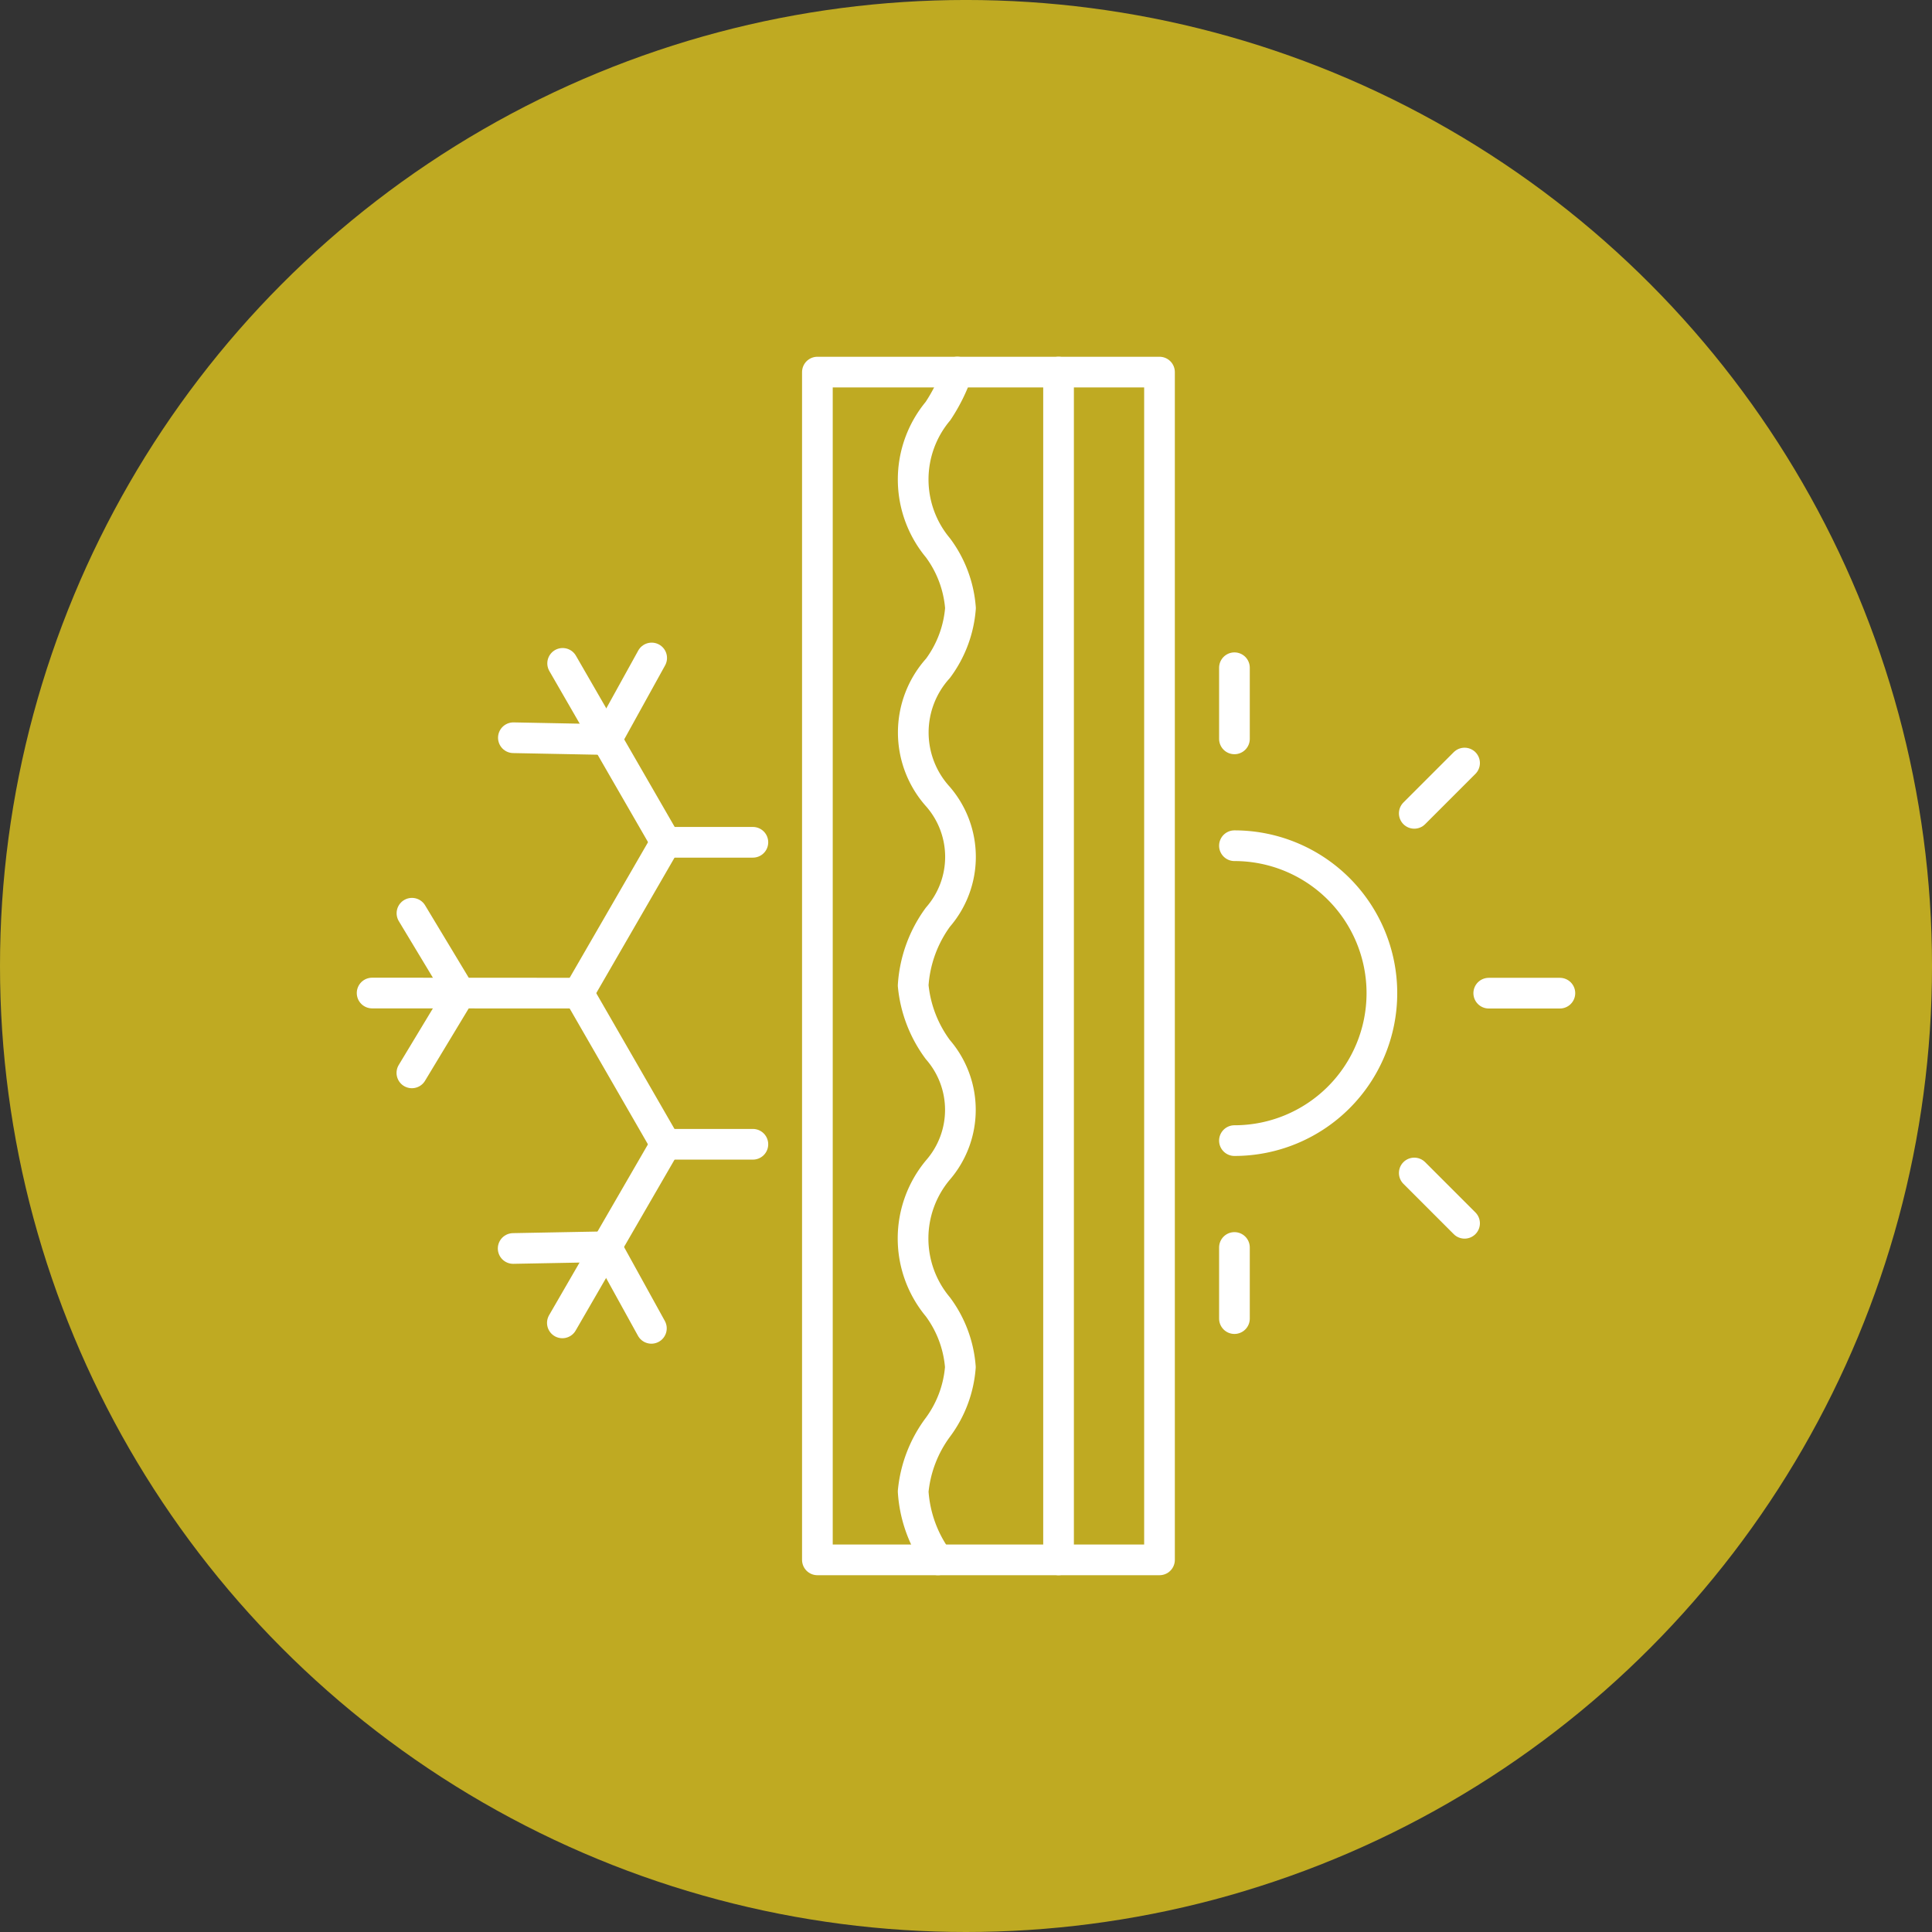
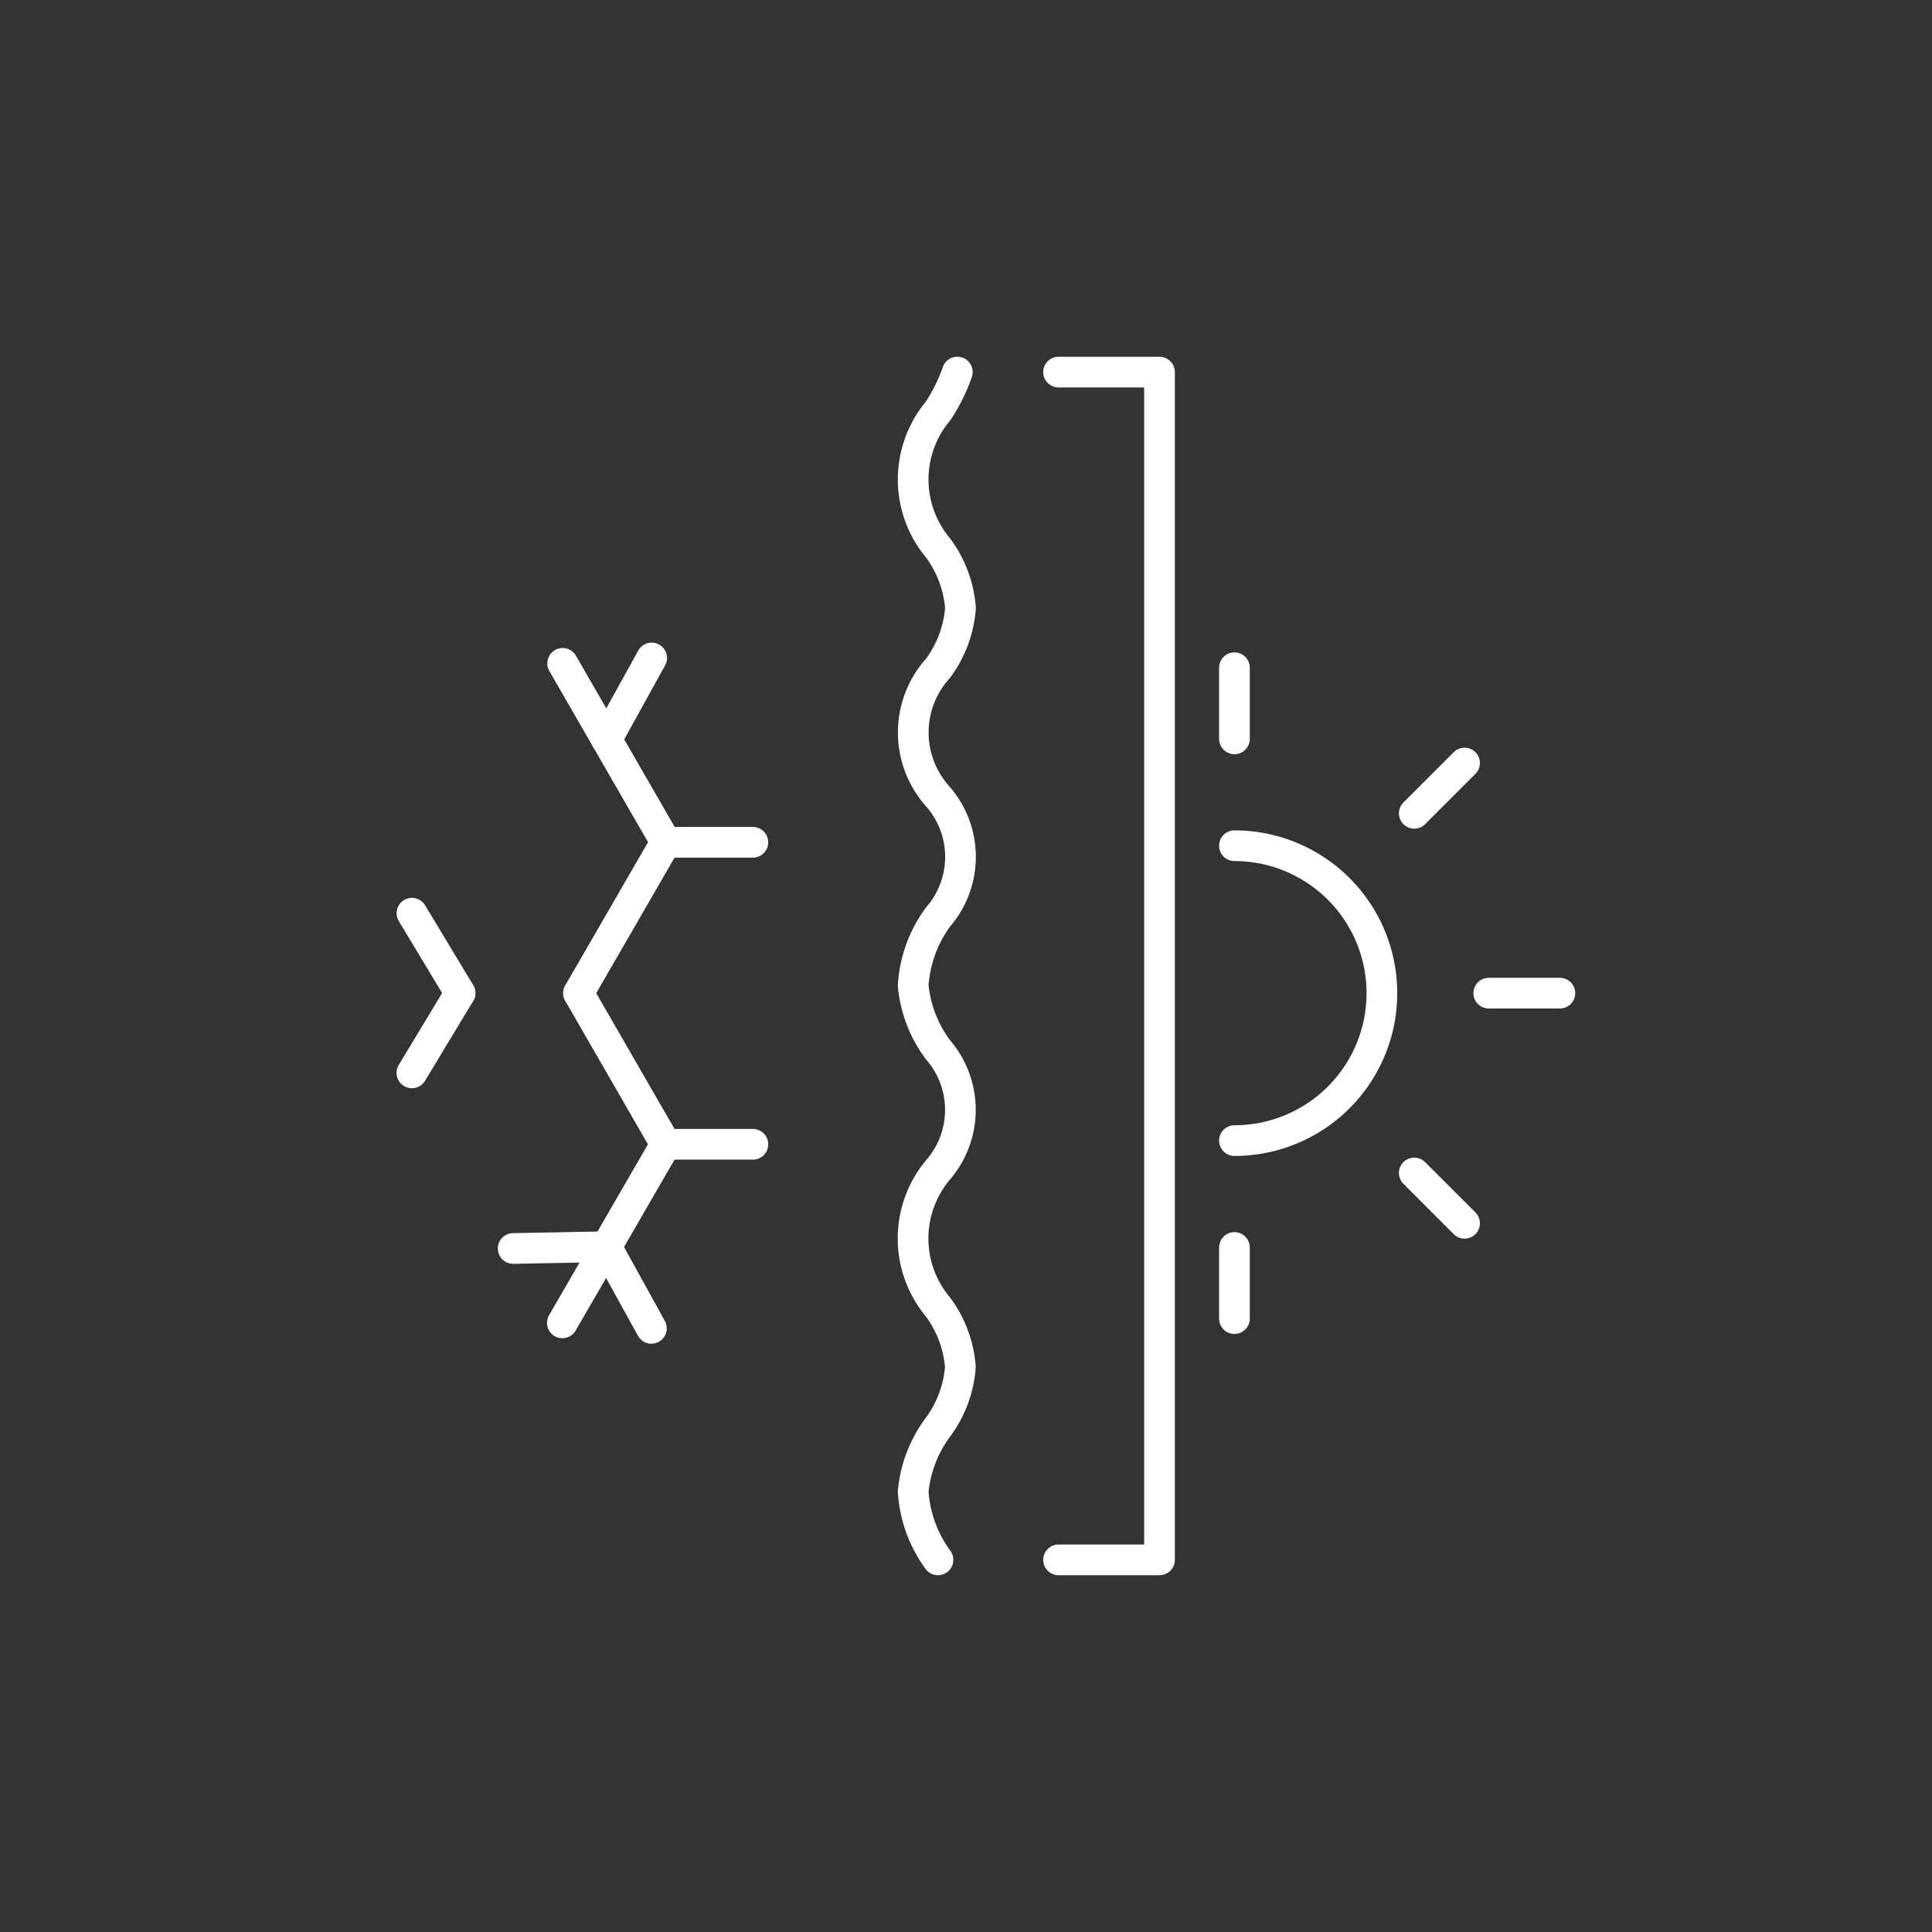
<svg xmlns="http://www.w3.org/2000/svg" width="125.931" height="125.931" viewBox="0 0 125.931 125.931">
  <rect x="0" y="0" width="125.931" height="125.931" fill="#333333" stroke="none" />
  <g id="グループ_47487" data-name="グループ 47487" transform="translate(-1004.95 -2441.563)">
    <g id="グループ_44482" data-name="グループ 44482" transform="translate(659.95 -645.438)">
-       <circle id="楕円形_26" data-name="楕円形 26" cx="62.966" cy="62.966" r="62.966" transform="translate(345 3087)" fill="#bfaa22" />
-     </g>
+       </g>
    <g id="グループ_47486" data-name="グループ 47486" transform="translate(108.205 164.817)">
      <path id="パス_185813" data-name="パス 185813" d="M1260.77,2506.834a9.611,9.611,0,0,0,0-19.222" transform="translate(-283.562 -155.741)" fill="none" stroke="#fff" stroke-linecap="round" stroke-linejoin="round" stroke-width="2" />
      <line id="線_8976" data-name="線 8976" y1="4.637" transform="translate(977.208 2320.27)" fill="none" stroke="#fff" stroke-linecap="round" stroke-linejoin="round" stroke-width="2" />
      <line id="線_8977" data-name="線 8977" y1="3.279" x2="3.279" transform="translate(988.929 2326.482)" fill="none" stroke="#fff" stroke-linecap="round" stroke-linejoin="round" stroke-width="2" />
      <line id="線_8978" data-name="線 8978" x2="4.637" transform="translate(993.784 2341.482)" fill="none" stroke="#fff" stroke-linecap="round" stroke-linejoin="round" stroke-width="2" />
      <line id="線_8979" data-name="線 8979" x2="3.279" y2="3.279" transform="translate(988.929 2353.203)" fill="none" stroke="#fff" stroke-linecap="round" stroke-linejoin="round" stroke-width="2" />
      <line id="線_8980" data-name="線 8980" y2="4.637" transform="translate(977.208 2358.058)" fill="none" stroke="#fff" stroke-linecap="round" stroke-linejoin="round" stroke-width="2" />
      <g id="グループ_47485" data-name="グループ 47485" transform="translate(921 2319.634)">
        <g id="グループ_47482" data-name="グループ 47482" transform="translate(9.194 31.698)">
          <line id="線_8981" data-name="線 8981" y1="11.642" x2="6.736" transform="translate(3.207)" fill="none" stroke="#fff" stroke-linecap="round" stroke-linejoin="round" stroke-width="2" />
          <line id="線_8982" data-name="線 8982" x2="2.935" y2="5.32" transform="translate(6.075 6.678)" fill="none" stroke="#fff" stroke-linecap="round" stroke-linejoin="round" stroke-width="2" />
          <line id="線_8983" data-name="線 8983" x1="6.075" y2="0.114" transform="translate(0 6.678)" fill="none" stroke="#fff" stroke-linecap="round" stroke-linejoin="round" stroke-width="2" />
        </g>
        <g id="グループ_47483" data-name="グループ 47483" transform="translate(0 16.638)">
-           <line id="線_8984" data-name="線 8984" x2="13.454" y2="0.006" transform="translate(0 5.202)" fill="none" stroke="#fff" stroke-linecap="round" stroke-linejoin="round" stroke-width="2" />
          <line id="線_8985" data-name="線 8985" x1="3.14" y2="5.202" transform="translate(2.592 5.204)" fill="none" stroke="#fff" stroke-linecap="round" stroke-linejoin="round" stroke-width="2" />
          <line id="線_8986" data-name="線 8986" x1="3.136" y1="5.204" transform="translate(2.597)" fill="none" stroke="#fff" stroke-linecap="round" stroke-linejoin="round" stroke-width="2" />
        </g>
        <g id="グループ_47484" data-name="グループ 47484" transform="translate(9.208 0)">
          <line id="線_8987" data-name="線 8987" x2="6.722" y2="11.655" transform="translate(3.211 0.352)" fill="none" stroke="#fff" stroke-linecap="round" stroke-linejoin="round" stroke-width="2" />
-           <line id="線_8988" data-name="線 8988" x1="6.075" y1="0.118" transform="translate(0 5.199)" fill="none" stroke="#fff" stroke-linecap="round" stroke-linejoin="round" stroke-width="2" />
          <line id="線_8989" data-name="線 8989" y1="5.318" x2="2.939" transform="translate(6.075)" fill="none" stroke="#fff" stroke-linecap="round" stroke-linejoin="round" stroke-width="2" />
        </g>
        <line id="線_8990" data-name="線 8990" y1="9.839" x2="5.686" transform="translate(13.454 12.007)" fill="none" stroke="#fff" stroke-linecap="round" stroke-linejoin="round" stroke-width="2" />
        <line id="線_8991" data-name="線 8991" x2="5.682" transform="translate(19.137 12.014)" fill="none" stroke="#fff" stroke-linecap="round" stroke-linejoin="round" stroke-width="2" />
        <line id="線_8992" data-name="線 8992" x2="5.682" transform="translate(19.137 31.698)" fill="none" stroke="#fff" stroke-linecap="round" stroke-linejoin="round" stroke-width="2" />
        <line id="線_8993" data-name="線 8993" x1="5.674" y1="9.847" transform="translate(13.454 21.846)" fill="none" stroke="#fff" stroke-linecap="round" stroke-linejoin="round" stroke-width="2" />
      </g>
-       <rect id="長方形_32992" data-name="長方形 32992" width="15.719" height="77.421" transform="translate(950.024 2301)" fill="none" stroke="#fff" stroke-linecap="round" stroke-linejoin="round" stroke-width="2" />
      <path id="パス_185814" data-name="パス 185814" d="M1137.028,2301a11.255,11.255,0,0,1-1.262,2.544,6.953,6.953,0,0,0,0,8.913,7.539,7.539,0,0,1,1.468,3.927h0a7.545,7.545,0,0,1-1.468,3.927,6.236,6.236,0,0,0,0,8.362,5.984,5.984,0,0,1,0,7.853,8.442,8.442,0,0,0-1.616,4.456,8.341,8.341,0,0,0,1.609,4.181,5.984,5.984,0,0,1,0,7.854,6.952,6.952,0,0,0,0,8.913,7.54,7.54,0,0,1,1.468,3.927h0a7.544,7.544,0,0,1-1.468,3.927,8.335,8.335,0,0,0-1.609,4.181,8.442,8.442,0,0,0,1.616,4.457" transform="translate(-177.883 -0.002)" fill="none" stroke="#fff" stroke-linecap="round" stroke-linejoin="round" stroke-width="2" />
      <path id="パス_185815" data-name="パス 185815" d="M1191.463,2301h6.58v77.421h-6.58" transform="translate(-225.72)" fill="none" stroke="#fff" stroke-linecap="round" stroke-linejoin="round" stroke-width="2" />
    </g>
  </g>
</svg>